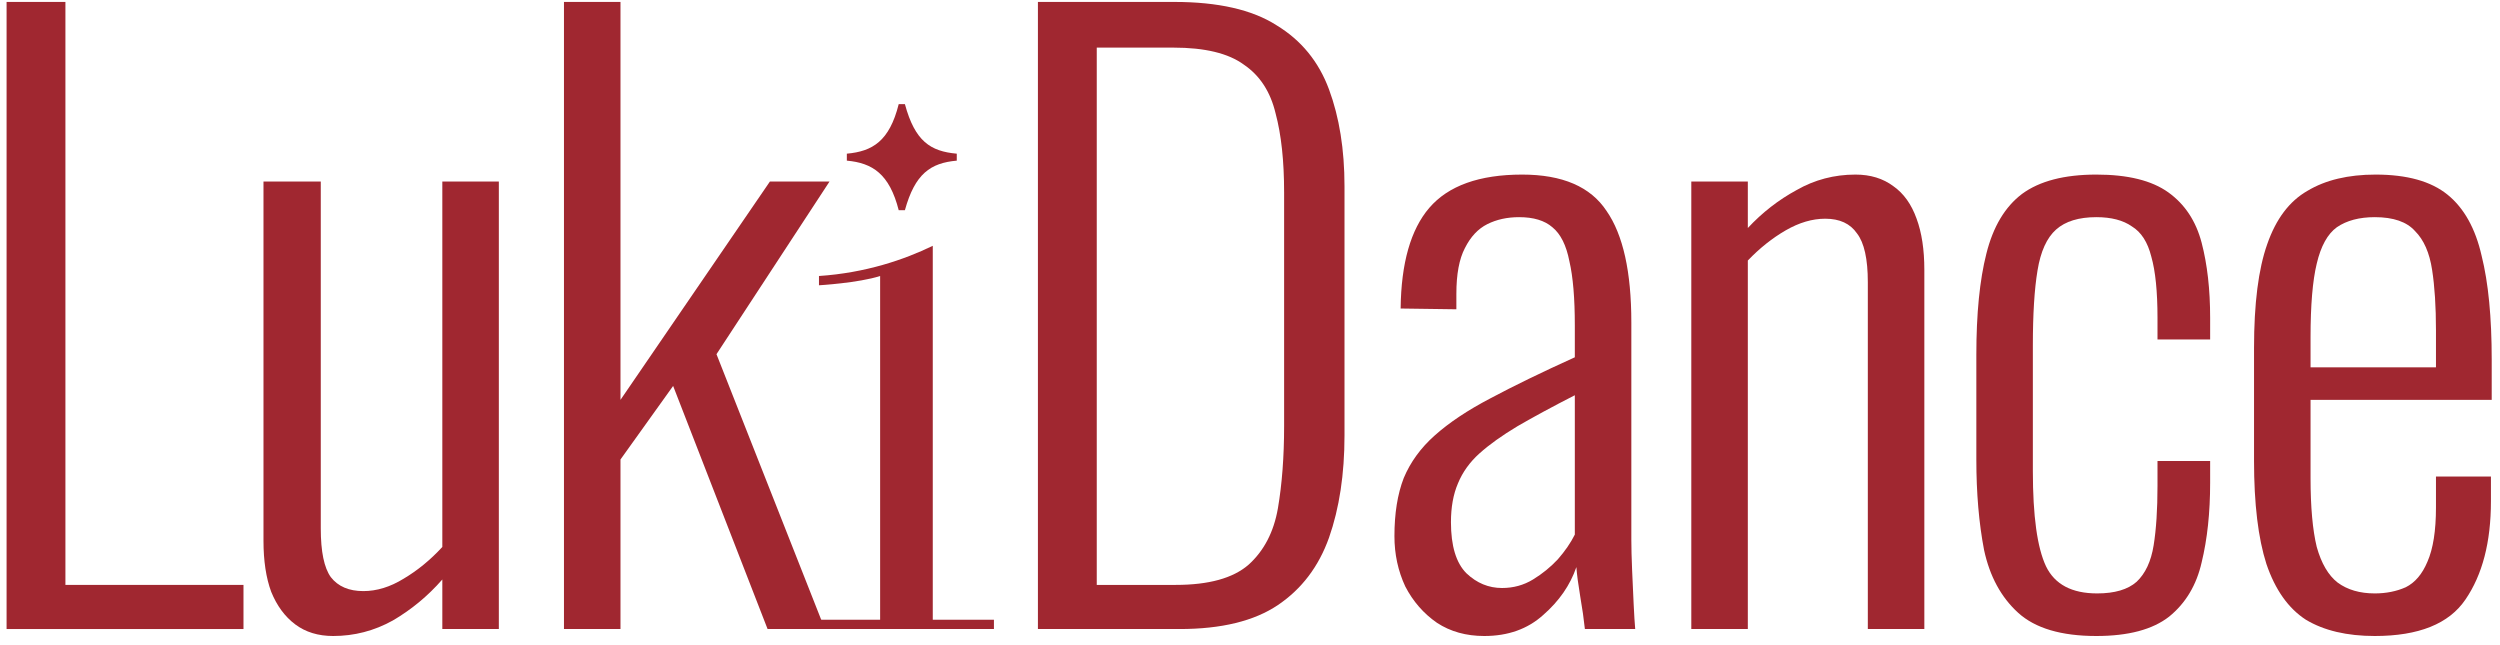
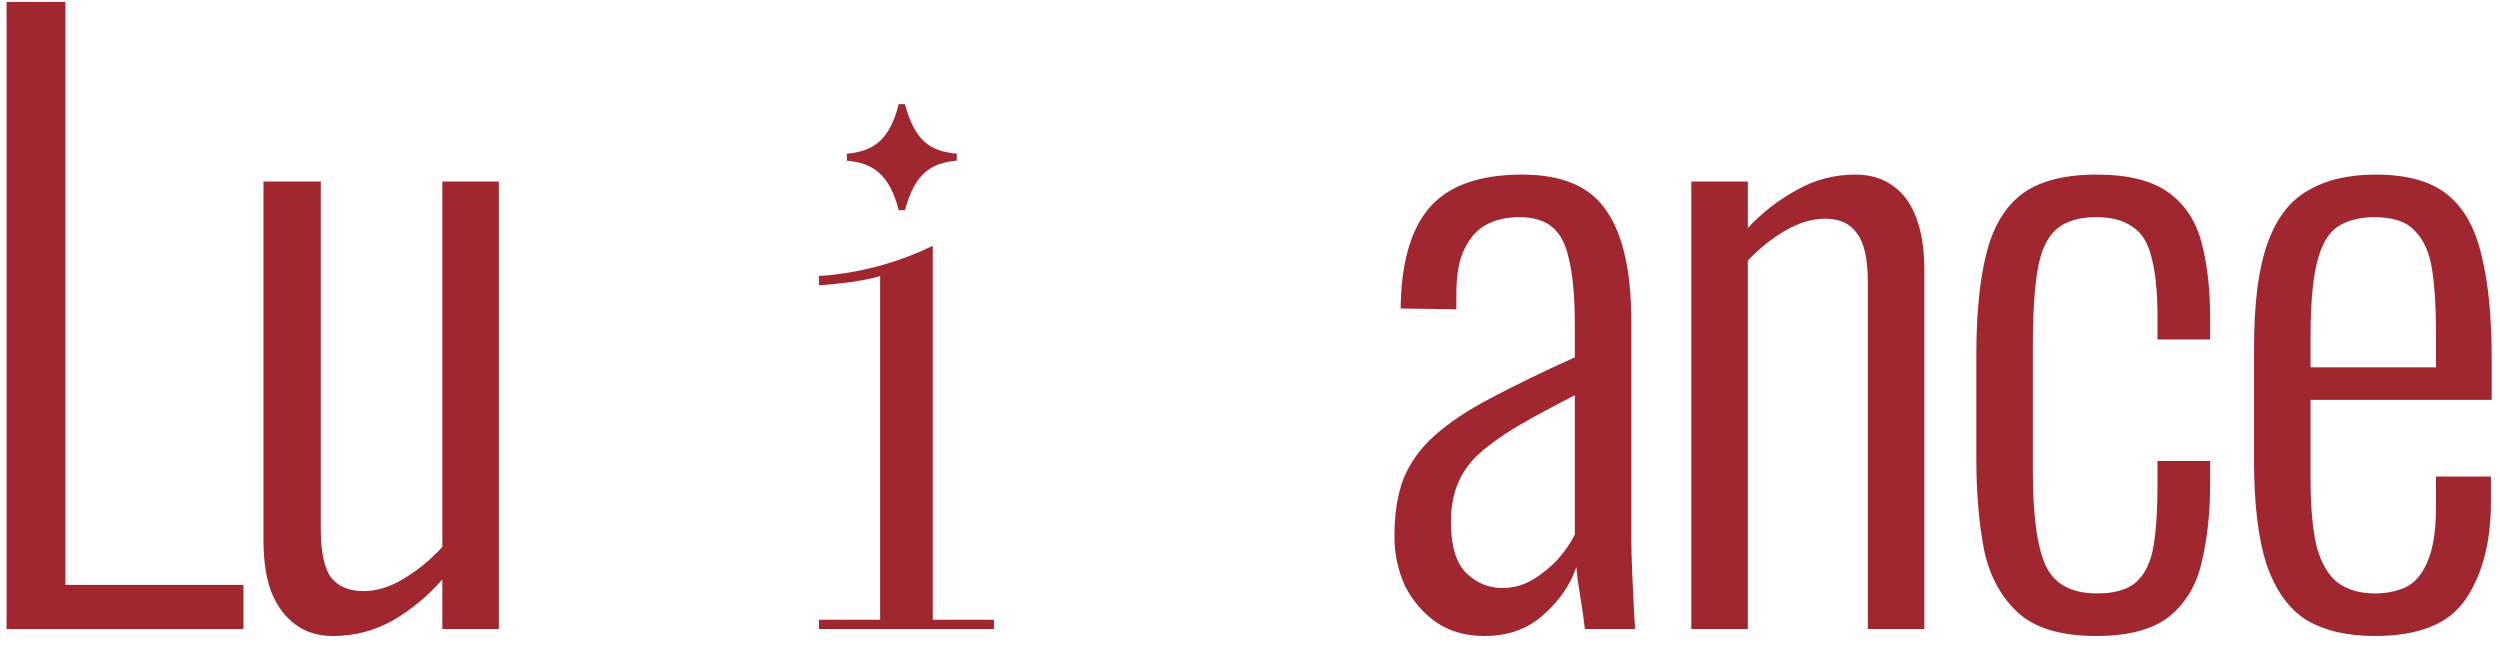
<svg xmlns="http://www.w3.org/2000/svg" width="155" height="40" viewBox="0 0 155 40" fill="none">
  <path d="M0.408 39V0.12H4.056V36.264H15.096V39H0.408Z" fill="#A02730" />
  <path d="M20.656 39.432C19.728 39.432 18.944 39.192 18.304 38.712C17.664 38.232 17.168 37.56 16.816 36.696C16.496 35.832 16.336 34.776 16.336 33.528V11.256H19.888V32.76C19.888 34.2 20.096 35.208 20.512 35.784C20.96 36.36 21.632 36.648 22.528 36.648C23.36 36.648 24.192 36.392 25.024 35.88C25.888 35.368 26.688 34.712 27.424 33.912V11.256H30.928V39H27.424V35.928C26.528 36.952 25.504 37.8 24.352 38.472C23.2 39.112 21.968 39.432 20.656 39.432Z" fill="#A02730" />
-   <path d="M34.966 39V0.12H38.47V24.792L47.734 11.256H51.43L44.422 21.96L51.142 39H47.59L41.734 23.928L38.47 28.488V39H34.966Z" fill="#A02730" />
  <path d="M50.776 38.424H54.568V17.112C53.224 17.544 50.776 17.688 50.776 17.688V17.112C53.656 16.92 56.056 16.104 57.832 15.24V38.424H61.624V39H50.776V38.424ZM56.104 13.032H55.72C55.144 10.776 54.088 10.104 52.504 9.96V9.528C54.088 9.384 55.144 8.76 55.72 6.456H56.104C56.728 8.76 57.688 9.384 59.32 9.528V9.96C57.688 10.104 56.728 10.776 56.104 13.032Z" fill="#A02730" />
-   <path d="M64.351 39V0.12H72.799C75.519 0.12 77.631 0.6 79.135 1.56C80.671 2.488 81.759 3.816 82.399 5.544C83.039 7.272 83.359 9.272 83.359 11.544V27C83.359 29.4 83.039 31.512 82.399 33.336C81.759 35.128 80.703 36.52 79.231 37.512C77.759 38.504 75.727 39 73.135 39H64.351ZM67.999 36.264H72.895C74.943 36.264 76.447 35.848 77.407 35.016C78.367 34.152 78.975 32.984 79.231 31.512C79.487 30.008 79.615 28.312 79.615 26.424V11.928C79.615 9.976 79.439 8.344 79.087 7.032C78.767 5.688 78.111 4.68 77.119 4.008C76.159 3.304 74.703 2.952 72.751 2.952H67.999V36.264Z" fill="#A02730" />
  <path d="M92.023 39.432C90.903 39.432 89.927 39.16 89.095 38.616C88.263 38.04 87.607 37.288 87.127 36.36C86.679 35.4 86.455 34.36 86.455 33.24C86.455 31.832 86.647 30.632 87.031 29.64C87.447 28.648 88.087 27.768 88.951 27C89.847 26.2 90.999 25.432 92.407 24.696C93.847 23.928 95.591 23.08 97.639 22.152V20.184C97.639 18.488 97.527 17.16 97.303 16.2C97.111 15.208 96.759 14.504 96.247 14.088C95.767 13.672 95.079 13.464 94.183 13.464C93.447 13.464 92.791 13.608 92.215 13.896C91.639 14.184 91.175 14.68 90.823 15.384C90.471 16.056 90.295 17 90.295 18.216V19.176L86.839 19.128C86.871 16.312 87.463 14.232 88.615 12.888C89.799 11.512 91.719 10.824 94.375 10.824C96.871 10.824 98.615 11.576 99.607 13.08C100.631 14.552 101.143 16.856 101.143 19.992V33.48C101.143 33.96 101.159 34.584 101.191 35.352C101.223 36.088 101.255 36.792 101.287 37.464C101.319 38.136 101.351 38.648 101.383 39H98.263C98.199 38.392 98.103 37.72 97.975 36.984C97.847 36.216 97.767 35.608 97.735 35.16C97.351 36.28 96.663 37.272 95.671 38.136C94.711 39 93.495 39.432 92.023 39.432ZM93.127 36.456C93.831 36.456 94.471 36.28 95.047 35.928C95.623 35.576 96.135 35.16 96.583 34.68C97.031 34.168 97.383 33.656 97.639 33.144V24.504C96.263 25.208 95.079 25.848 94.087 26.424C93.127 27 92.343 27.56 91.735 28.104C91.127 28.648 90.679 29.272 90.391 29.976C90.103 30.648 89.959 31.448 89.959 32.376C89.959 33.848 90.279 34.904 90.919 35.544C91.559 36.152 92.295 36.456 93.127 36.456Z" fill="#A02730" />
  <path d="M104.861 39V11.256H108.365V14.136C109.261 13.176 110.269 12.392 111.389 11.784C112.509 11.144 113.725 10.824 115.037 10.824C115.965 10.824 116.749 11.064 117.389 11.544C118.029 11.992 118.509 12.664 118.829 13.56C119.149 14.424 119.309 15.48 119.309 16.728V39H115.805V17.496C115.805 16.056 115.581 15.048 115.133 14.472C114.717 13.864 114.061 13.56 113.165 13.56C112.365 13.56 111.549 13.8 110.717 14.28C109.885 14.76 109.101 15.384 108.365 16.152V39H104.861Z" fill="#A02730" />
  <path d="M129.973 39.432C127.797 39.432 126.181 38.952 125.125 37.992C124.069 37.032 123.365 35.736 123.013 34.104C122.693 32.44 122.533 30.568 122.533 28.488V22.008C122.533 19.448 122.741 17.352 123.157 15.72C123.573 14.056 124.309 12.824 125.365 12.024C126.453 11.224 127.989 10.824 129.973 10.824C131.925 10.824 133.413 11.192 134.437 11.928C135.461 12.664 136.149 13.704 136.501 15.048C136.853 16.392 137.029 17.944 137.029 19.704V21.048H133.765V19.704C133.765 18.072 133.637 16.808 133.381 15.912C133.157 15.016 132.757 14.392 132.181 14.04C131.637 13.656 130.901 13.464 129.973 13.464C128.885 13.464 128.053 13.72 127.477 14.232C126.901 14.744 126.517 15.592 126.325 16.776C126.133 17.928 126.037 19.48 126.037 21.432V29.208C126.037 31.992 126.309 33.96 126.853 35.112C127.397 36.232 128.453 36.792 130.021 36.792C131.109 36.792 131.925 36.552 132.469 36.072C133.013 35.56 133.365 34.808 133.525 33.816C133.685 32.824 133.765 31.592 133.765 30.12V28.584H137.029V29.928C137.029 31.784 136.853 33.432 136.501 34.872C136.181 36.28 135.509 37.4 134.485 38.232C133.461 39.032 131.957 39.432 129.973 39.432Z" fill="#A02730" />
  <path d="M147.238 39.432C145.51 39.432 144.086 39.096 142.966 38.424C141.878 37.72 141.062 36.568 140.518 34.968C140.006 33.368 139.75 31.24 139.75 28.584V21.576C139.75 18.824 140.022 16.68 140.566 15.144C141.11 13.576 141.942 12.472 143.062 11.832C144.182 11.16 145.59 10.824 147.286 10.824C149.238 10.824 150.726 11.24 151.75 12.072C152.774 12.904 153.478 14.168 153.862 15.864C154.278 17.528 154.486 19.672 154.486 22.296V24.792H143.254V29.64C143.254 31.432 143.382 32.856 143.638 33.912C143.926 34.936 144.358 35.672 144.934 36.12C145.542 36.568 146.31 36.792 147.238 36.792C147.942 36.792 148.582 36.664 149.158 36.408C149.734 36.12 150.182 35.592 150.502 34.824C150.854 34.024 151.03 32.904 151.03 31.464V29.544H154.438V31.08C154.438 33.608 153.91 35.64 152.854 37.176C151.83 38.68 149.958 39.432 147.238 39.432ZM143.254 22.776H151.03V20.472C151.03 19 150.95 17.752 150.79 16.728C150.63 15.672 150.278 14.872 149.734 14.328C149.222 13.752 148.39 13.464 147.238 13.464C146.278 13.464 145.494 13.672 144.886 14.088C144.31 14.504 143.894 15.256 143.638 16.344C143.382 17.4 143.254 18.92 143.254 20.904V22.776Z" fill="#A02730" />
</svg>